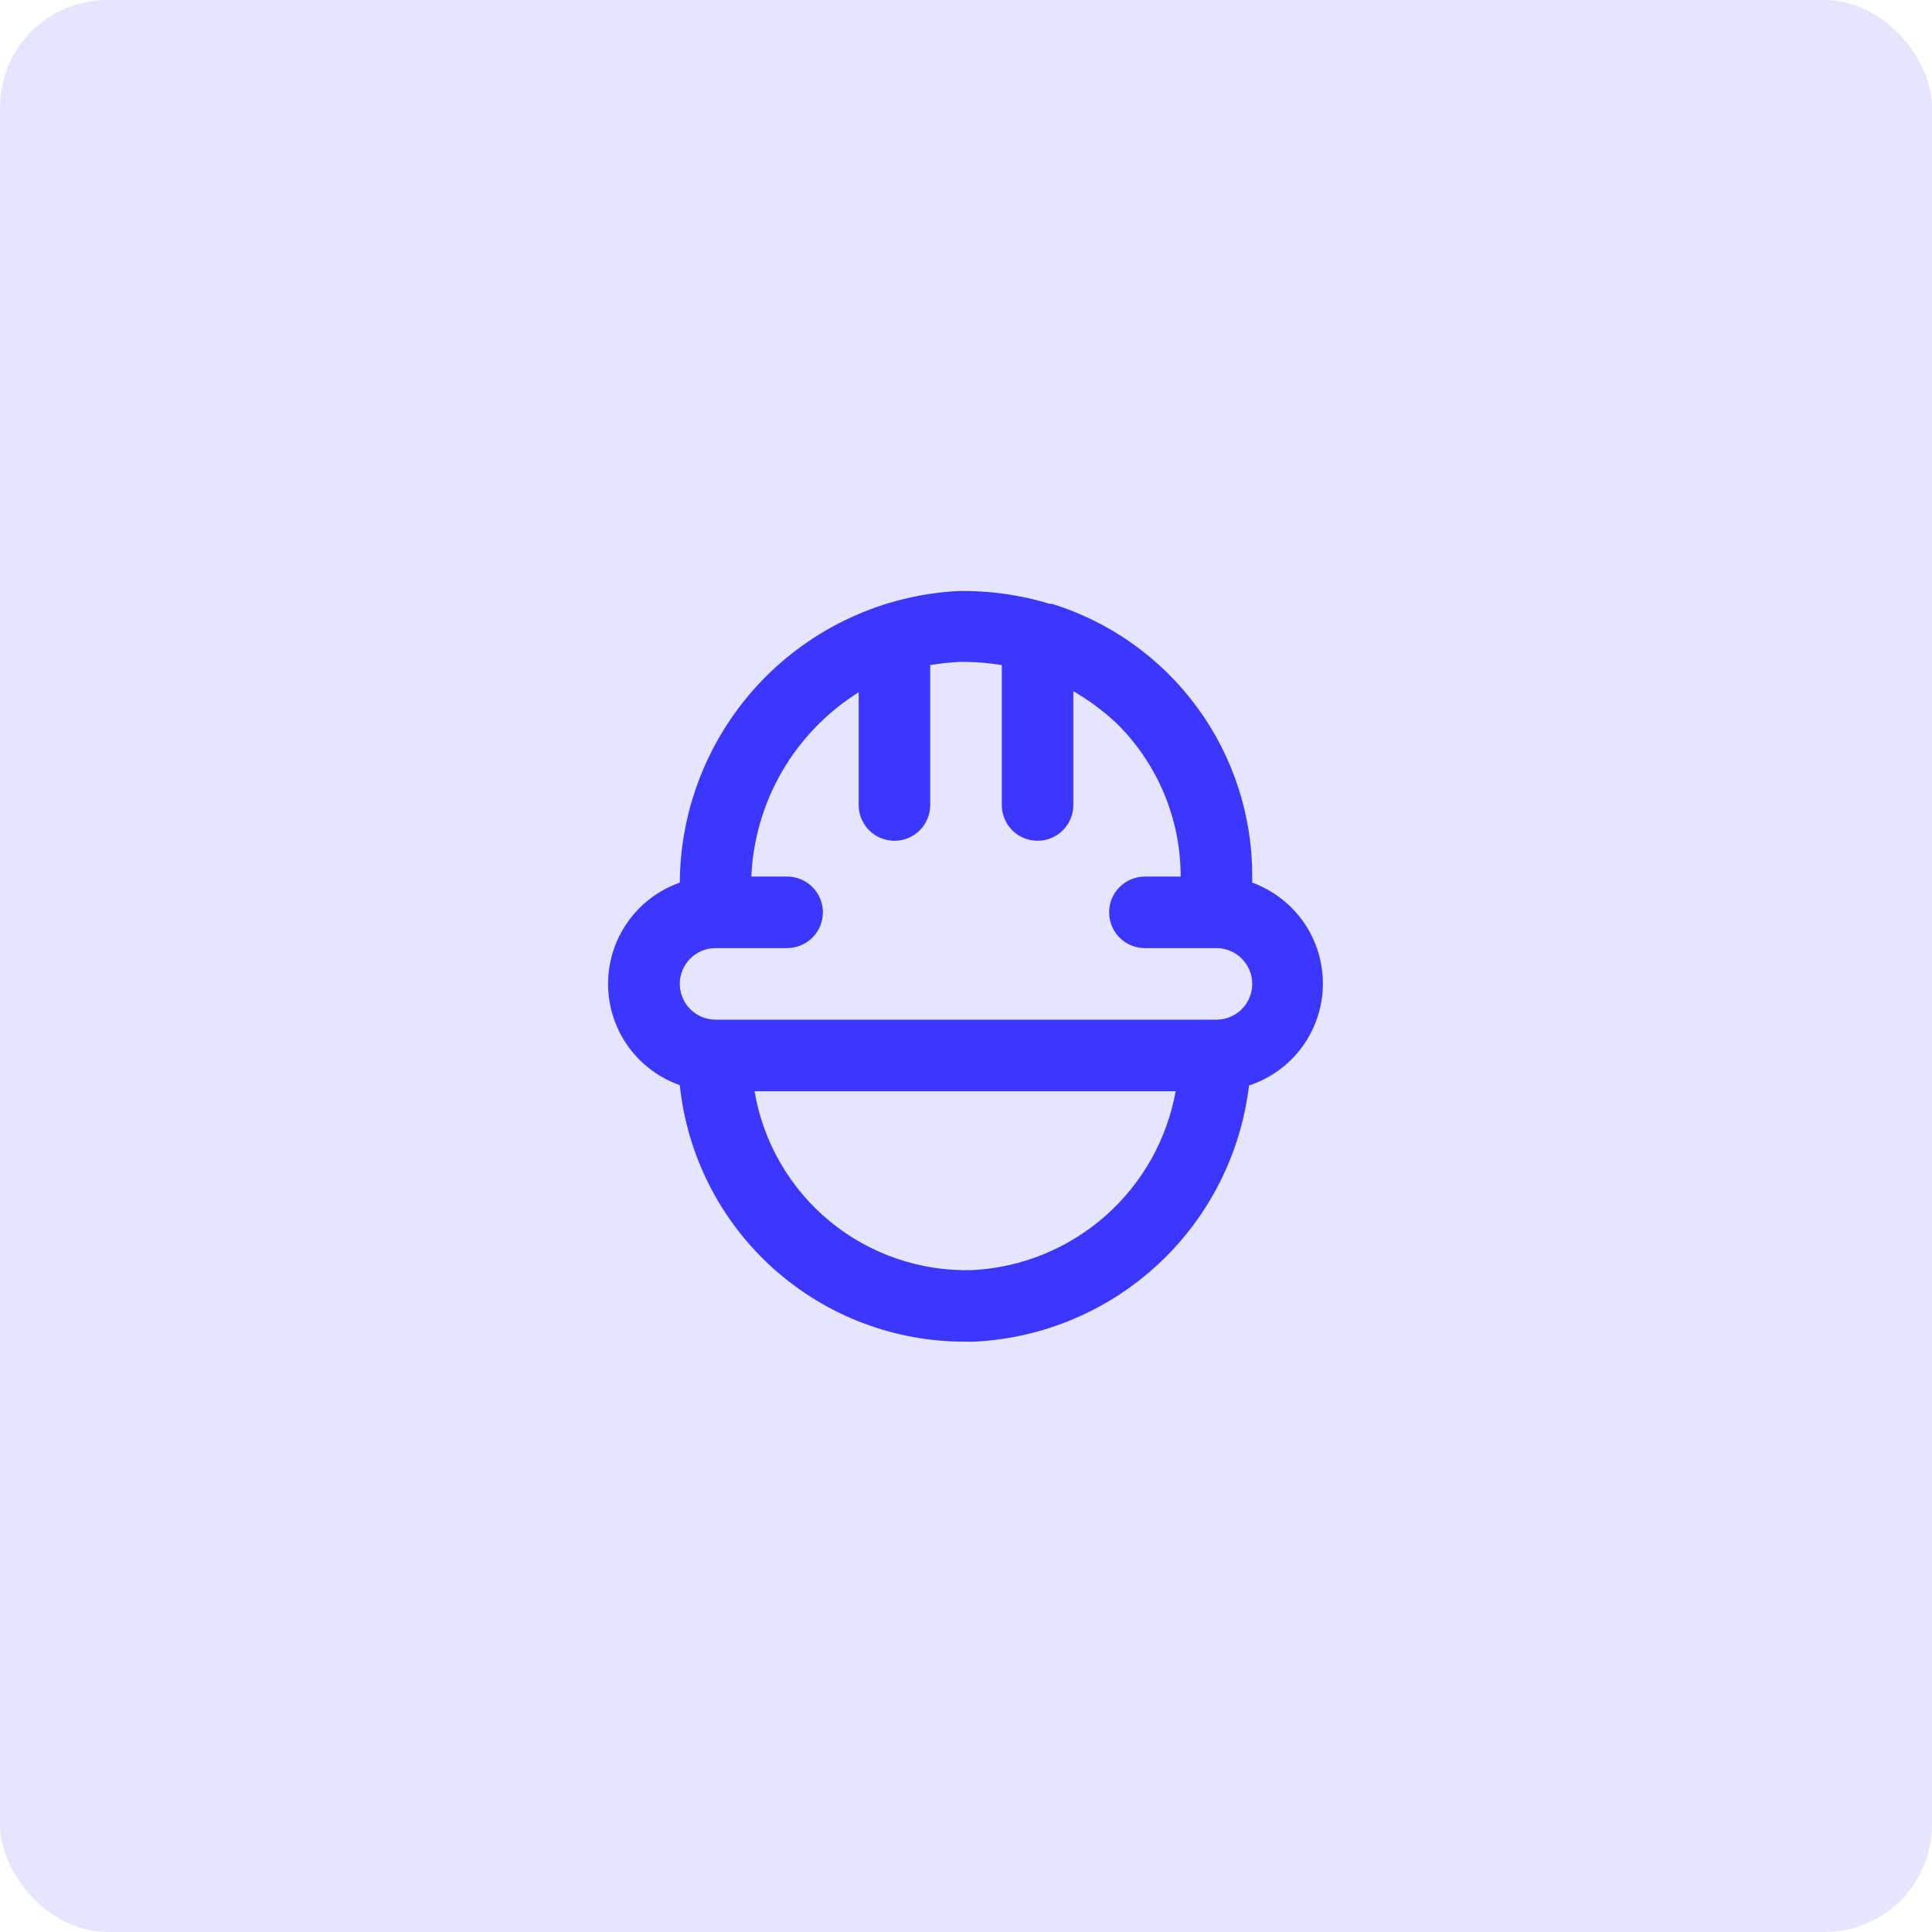
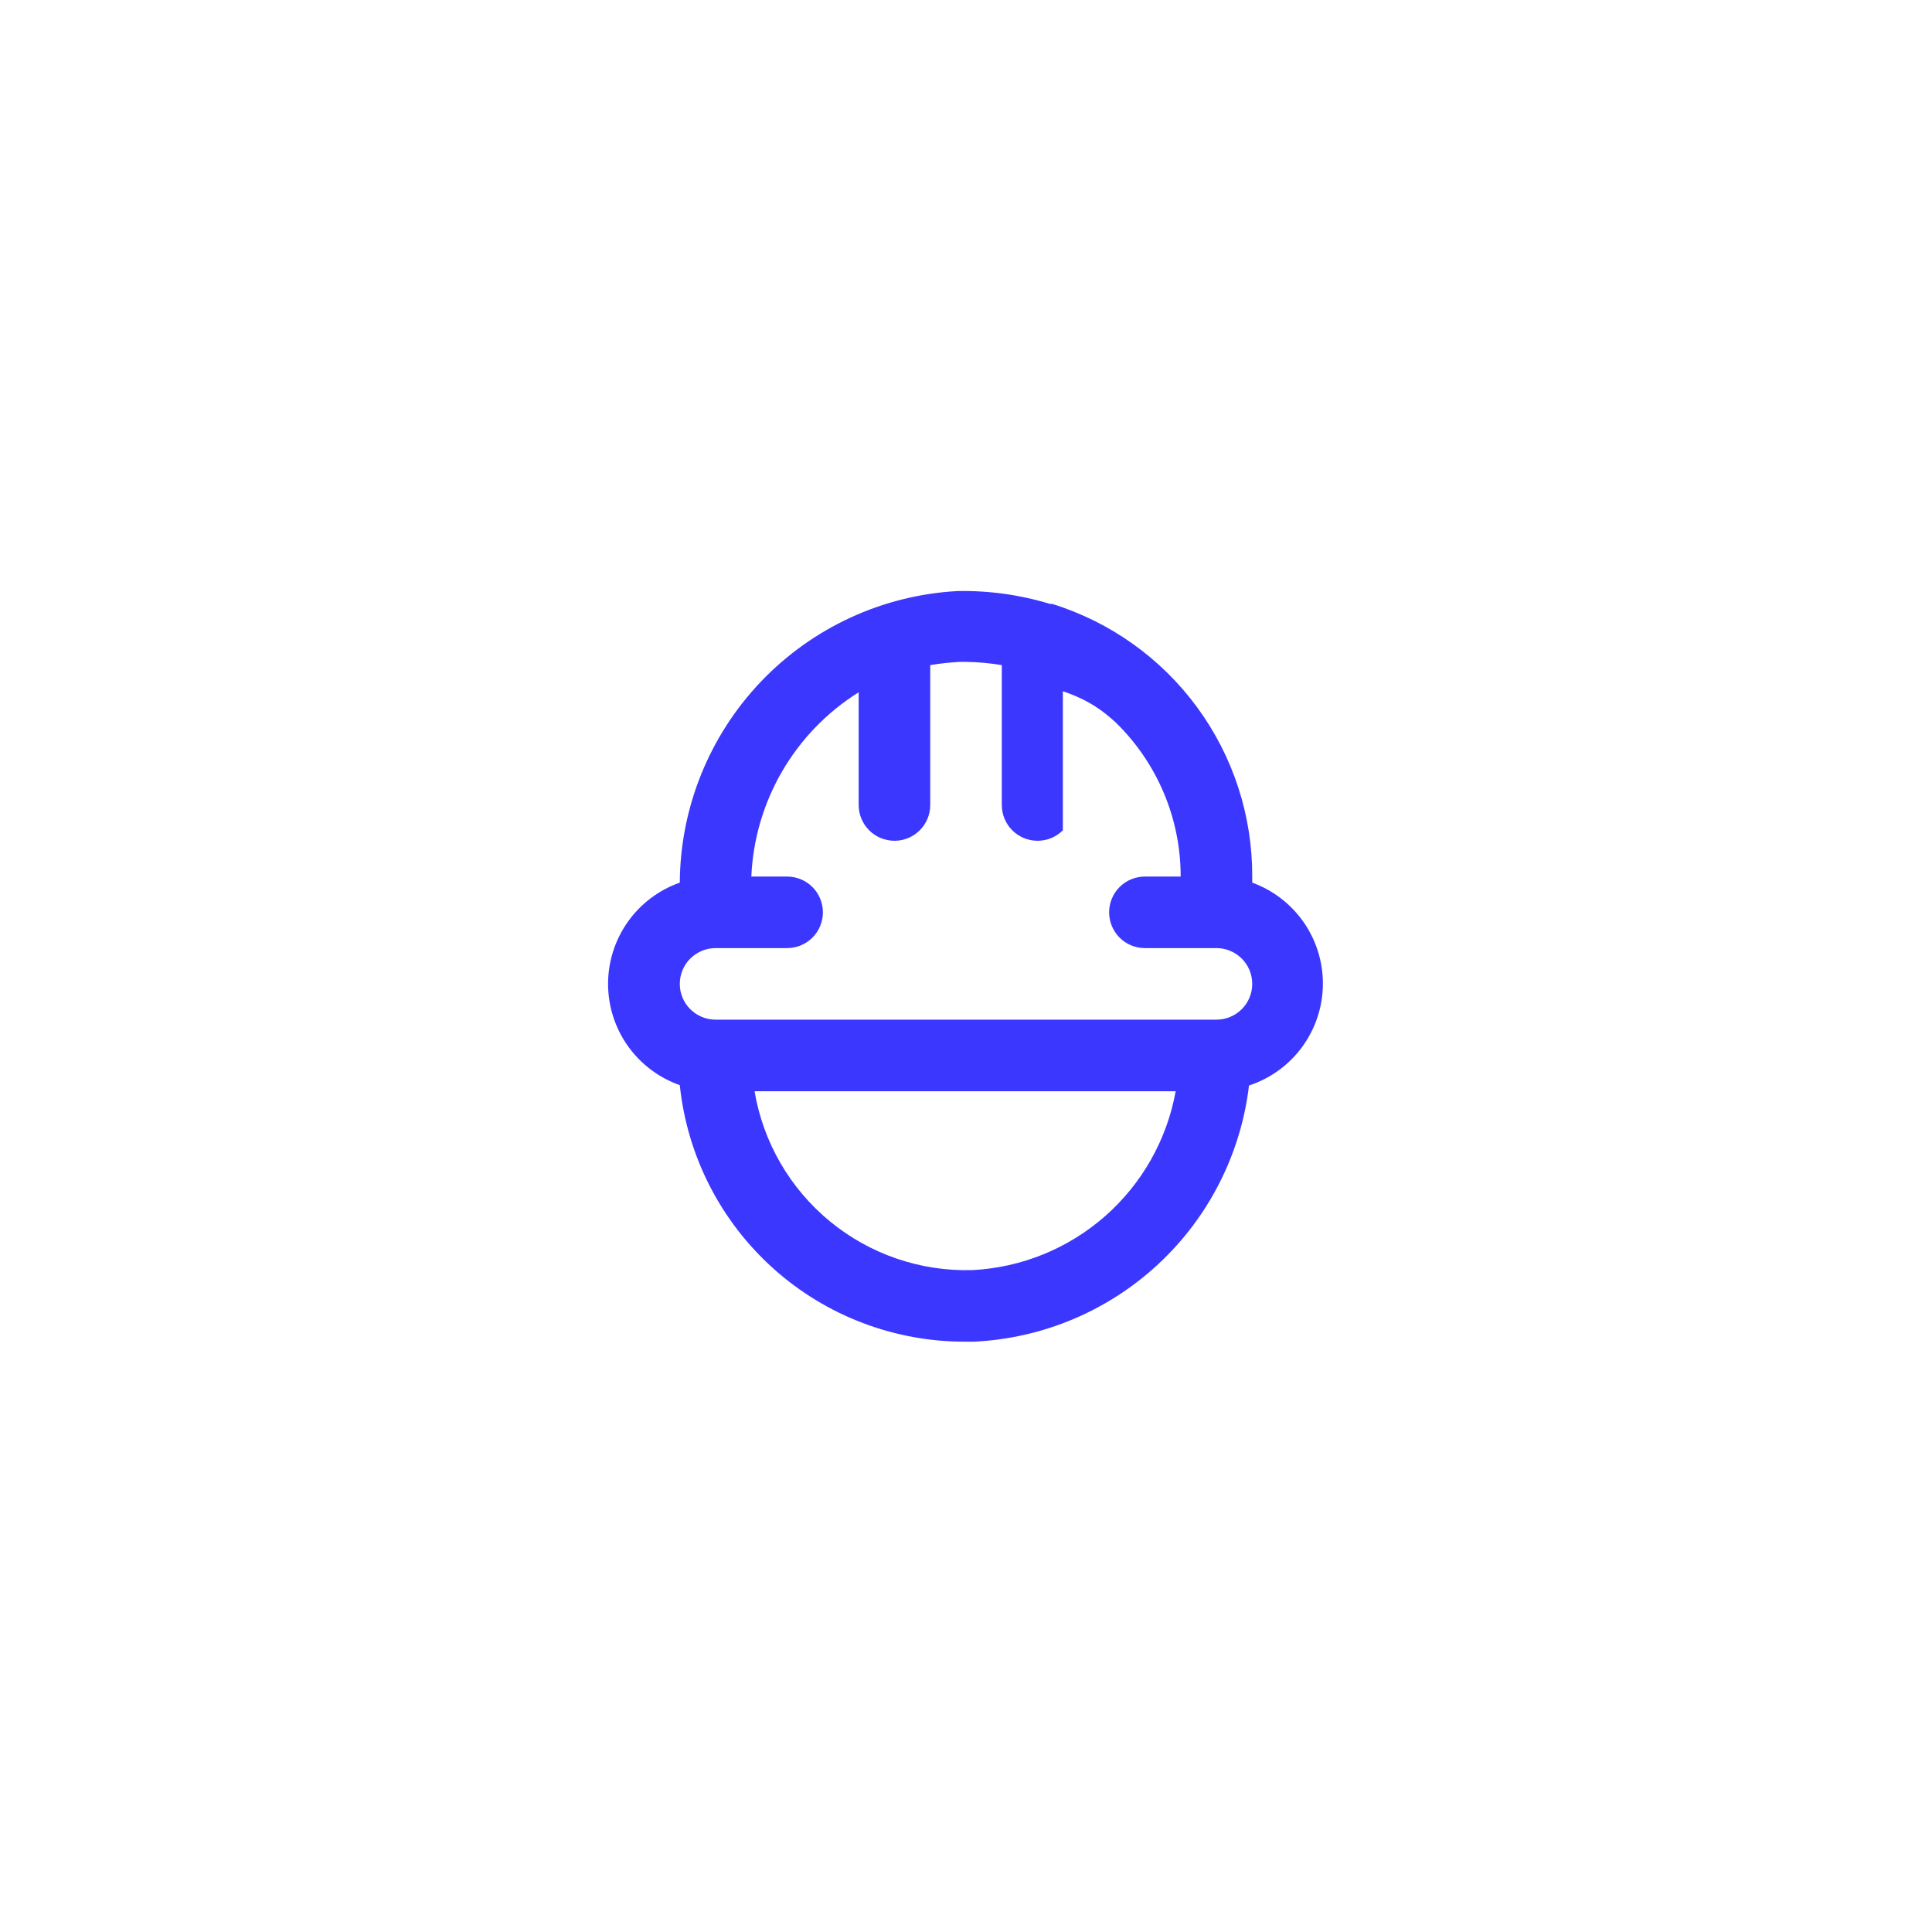
<svg xmlns="http://www.w3.org/2000/svg" width="72" height="72" viewBox="0 0 72 72" fill="none">
-   <rect width="72" height="72" rx="4" fill="#3C37FF" fill-opacity="0.13" />
-   <path d="M46.667 32.893V32.667C46.675 30.399 45.956 28.188 44.614 26.359C43.272 24.53 41.38 23.18 39.214 22.507H39.134C38.015 22.166 36.85 22.004 35.68 22.027C32.896 22.18 30.275 23.389 28.352 25.408C26.43 27.428 25.35 30.105 25.334 32.893C24.552 33.168 23.876 33.679 23.397 34.355C22.918 35.031 22.661 35.838 22.661 36.667C22.661 37.495 22.918 38.303 23.397 38.979C23.876 39.654 24.552 40.165 25.334 40.44C25.608 43.073 26.852 45.51 28.824 47.277C30.795 49.044 33.353 50.014 36 50H36.307C38.867 49.876 41.3 48.849 43.175 47.101C45.05 45.354 46.244 42.998 46.547 40.453C47.338 40.194 48.028 39.695 48.521 39.025C49.014 38.355 49.287 37.548 49.3 36.716C49.313 35.884 49.066 35.069 48.595 34.384C48.123 33.699 47.449 33.178 46.667 32.893ZM36.24 47.333C34.31 47.389 32.425 46.745 30.933 45.52C29.44 44.294 28.441 42.571 28.12 40.667H43.814C43.488 42.469 42.563 44.109 41.188 45.319C39.813 46.529 38.07 47.239 36.24 47.333ZM45.334 38H26.667C26.314 38 25.974 37.859 25.724 37.609C25.474 37.359 25.334 37.02 25.334 36.667C25.334 36.313 25.474 35.974 25.724 35.724C25.974 35.474 26.314 35.333 26.667 35.333H29.334C29.687 35.333 30.026 35.193 30.277 34.943C30.527 34.693 30.667 34.354 30.667 34C30.667 33.646 30.527 33.307 30.277 33.057C30.026 32.807 29.687 32.667 29.334 32.667H28C28.06 31.284 28.455 29.936 29.152 28.739C29.849 27.543 30.827 26.534 32 25.8V30C32 30.354 32.141 30.693 32.391 30.943C32.641 31.193 32.98 31.333 33.334 31.333C33.687 31.333 34.026 31.193 34.277 30.943C34.527 30.693 34.667 30.354 34.667 30V24.787C35.029 24.726 35.394 24.686 35.76 24.667H36C36.447 24.673 36.893 24.713 37.334 24.787V30C37.334 30.354 37.474 30.693 37.724 30.943C37.974 31.193 38.313 31.333 38.667 31.333C39.021 31.333 39.36 31.193 39.61 30.943C39.86 30.693 40 30.354 40 30V25.76C40.566 26.087 41.094 26.477 41.574 26.92C42.343 27.666 42.953 28.56 43.37 29.547C43.787 30.534 44.001 31.595 44 32.667H42.667C42.313 32.667 41.974 32.807 41.724 33.057C41.474 33.307 41.334 33.646 41.334 34C41.334 34.354 41.474 34.693 41.724 34.943C41.974 35.193 42.313 35.333 42.667 35.333H45.334C45.687 35.333 46.026 35.474 46.277 35.724C46.527 35.974 46.667 36.313 46.667 36.667C46.667 37.02 46.527 37.359 46.277 37.609C46.026 37.859 45.687 38 45.334 38Z" fill="#3C37FF" />
+   <path d="M46.667 32.893V32.667C46.675 30.399 45.956 28.188 44.614 26.359C43.272 24.53 41.38 23.18 39.214 22.507H39.134C38.015 22.166 36.85 22.004 35.68 22.027C32.896 22.18 30.275 23.389 28.352 25.408C26.43 27.428 25.35 30.105 25.334 32.893C24.552 33.168 23.876 33.679 23.397 34.355C22.918 35.031 22.661 35.838 22.661 36.667C22.661 37.495 22.918 38.303 23.397 38.979C23.876 39.654 24.552 40.165 25.334 40.44C25.608 43.073 26.852 45.51 28.824 47.277C30.795 49.044 33.353 50.014 36 50H36.307C38.867 49.876 41.3 48.849 43.175 47.101C45.05 45.354 46.244 42.998 46.547 40.453C47.338 40.194 48.028 39.695 48.521 39.025C49.014 38.355 49.287 37.548 49.3 36.716C49.313 35.884 49.066 35.069 48.595 34.384C48.123 33.699 47.449 33.178 46.667 32.893ZM36.24 47.333C34.31 47.389 32.425 46.745 30.933 45.52C29.44 44.294 28.441 42.571 28.12 40.667H43.814C43.488 42.469 42.563 44.109 41.188 45.319C39.813 46.529 38.07 47.239 36.24 47.333ZM45.334 38H26.667C26.314 38 25.974 37.859 25.724 37.609C25.474 37.359 25.334 37.02 25.334 36.667C25.334 36.313 25.474 35.974 25.724 35.724C25.974 35.474 26.314 35.333 26.667 35.333H29.334C29.687 35.333 30.026 35.193 30.277 34.943C30.527 34.693 30.667 34.354 30.667 34C30.667 33.646 30.527 33.307 30.277 33.057C30.026 32.807 29.687 32.667 29.334 32.667H28C28.06 31.284 28.455 29.936 29.152 28.739C29.849 27.543 30.827 26.534 32 25.8V30C32 30.354 32.141 30.693 32.391 30.943C32.641 31.193 32.98 31.333 33.334 31.333C33.687 31.333 34.026 31.193 34.277 30.943C34.527 30.693 34.667 30.354 34.667 30V24.787C35.029 24.726 35.394 24.686 35.76 24.667H36C36.447 24.673 36.893 24.713 37.334 24.787V30C37.334 30.354 37.474 30.693 37.724 30.943C37.974 31.193 38.313 31.333 38.667 31.333C39.021 31.333 39.36 31.193 39.61 30.943V25.76C40.566 26.087 41.094 26.477 41.574 26.92C42.343 27.666 42.953 28.56 43.37 29.547C43.787 30.534 44.001 31.595 44 32.667H42.667C42.313 32.667 41.974 32.807 41.724 33.057C41.474 33.307 41.334 33.646 41.334 34C41.334 34.354 41.474 34.693 41.724 34.943C41.974 35.193 42.313 35.333 42.667 35.333H45.334C45.687 35.333 46.026 35.474 46.277 35.724C46.527 35.974 46.667 36.313 46.667 36.667C46.667 37.02 46.527 37.359 46.277 37.609C46.026 37.859 45.687 38 45.334 38Z" fill="#3C37FF" />
</svg>